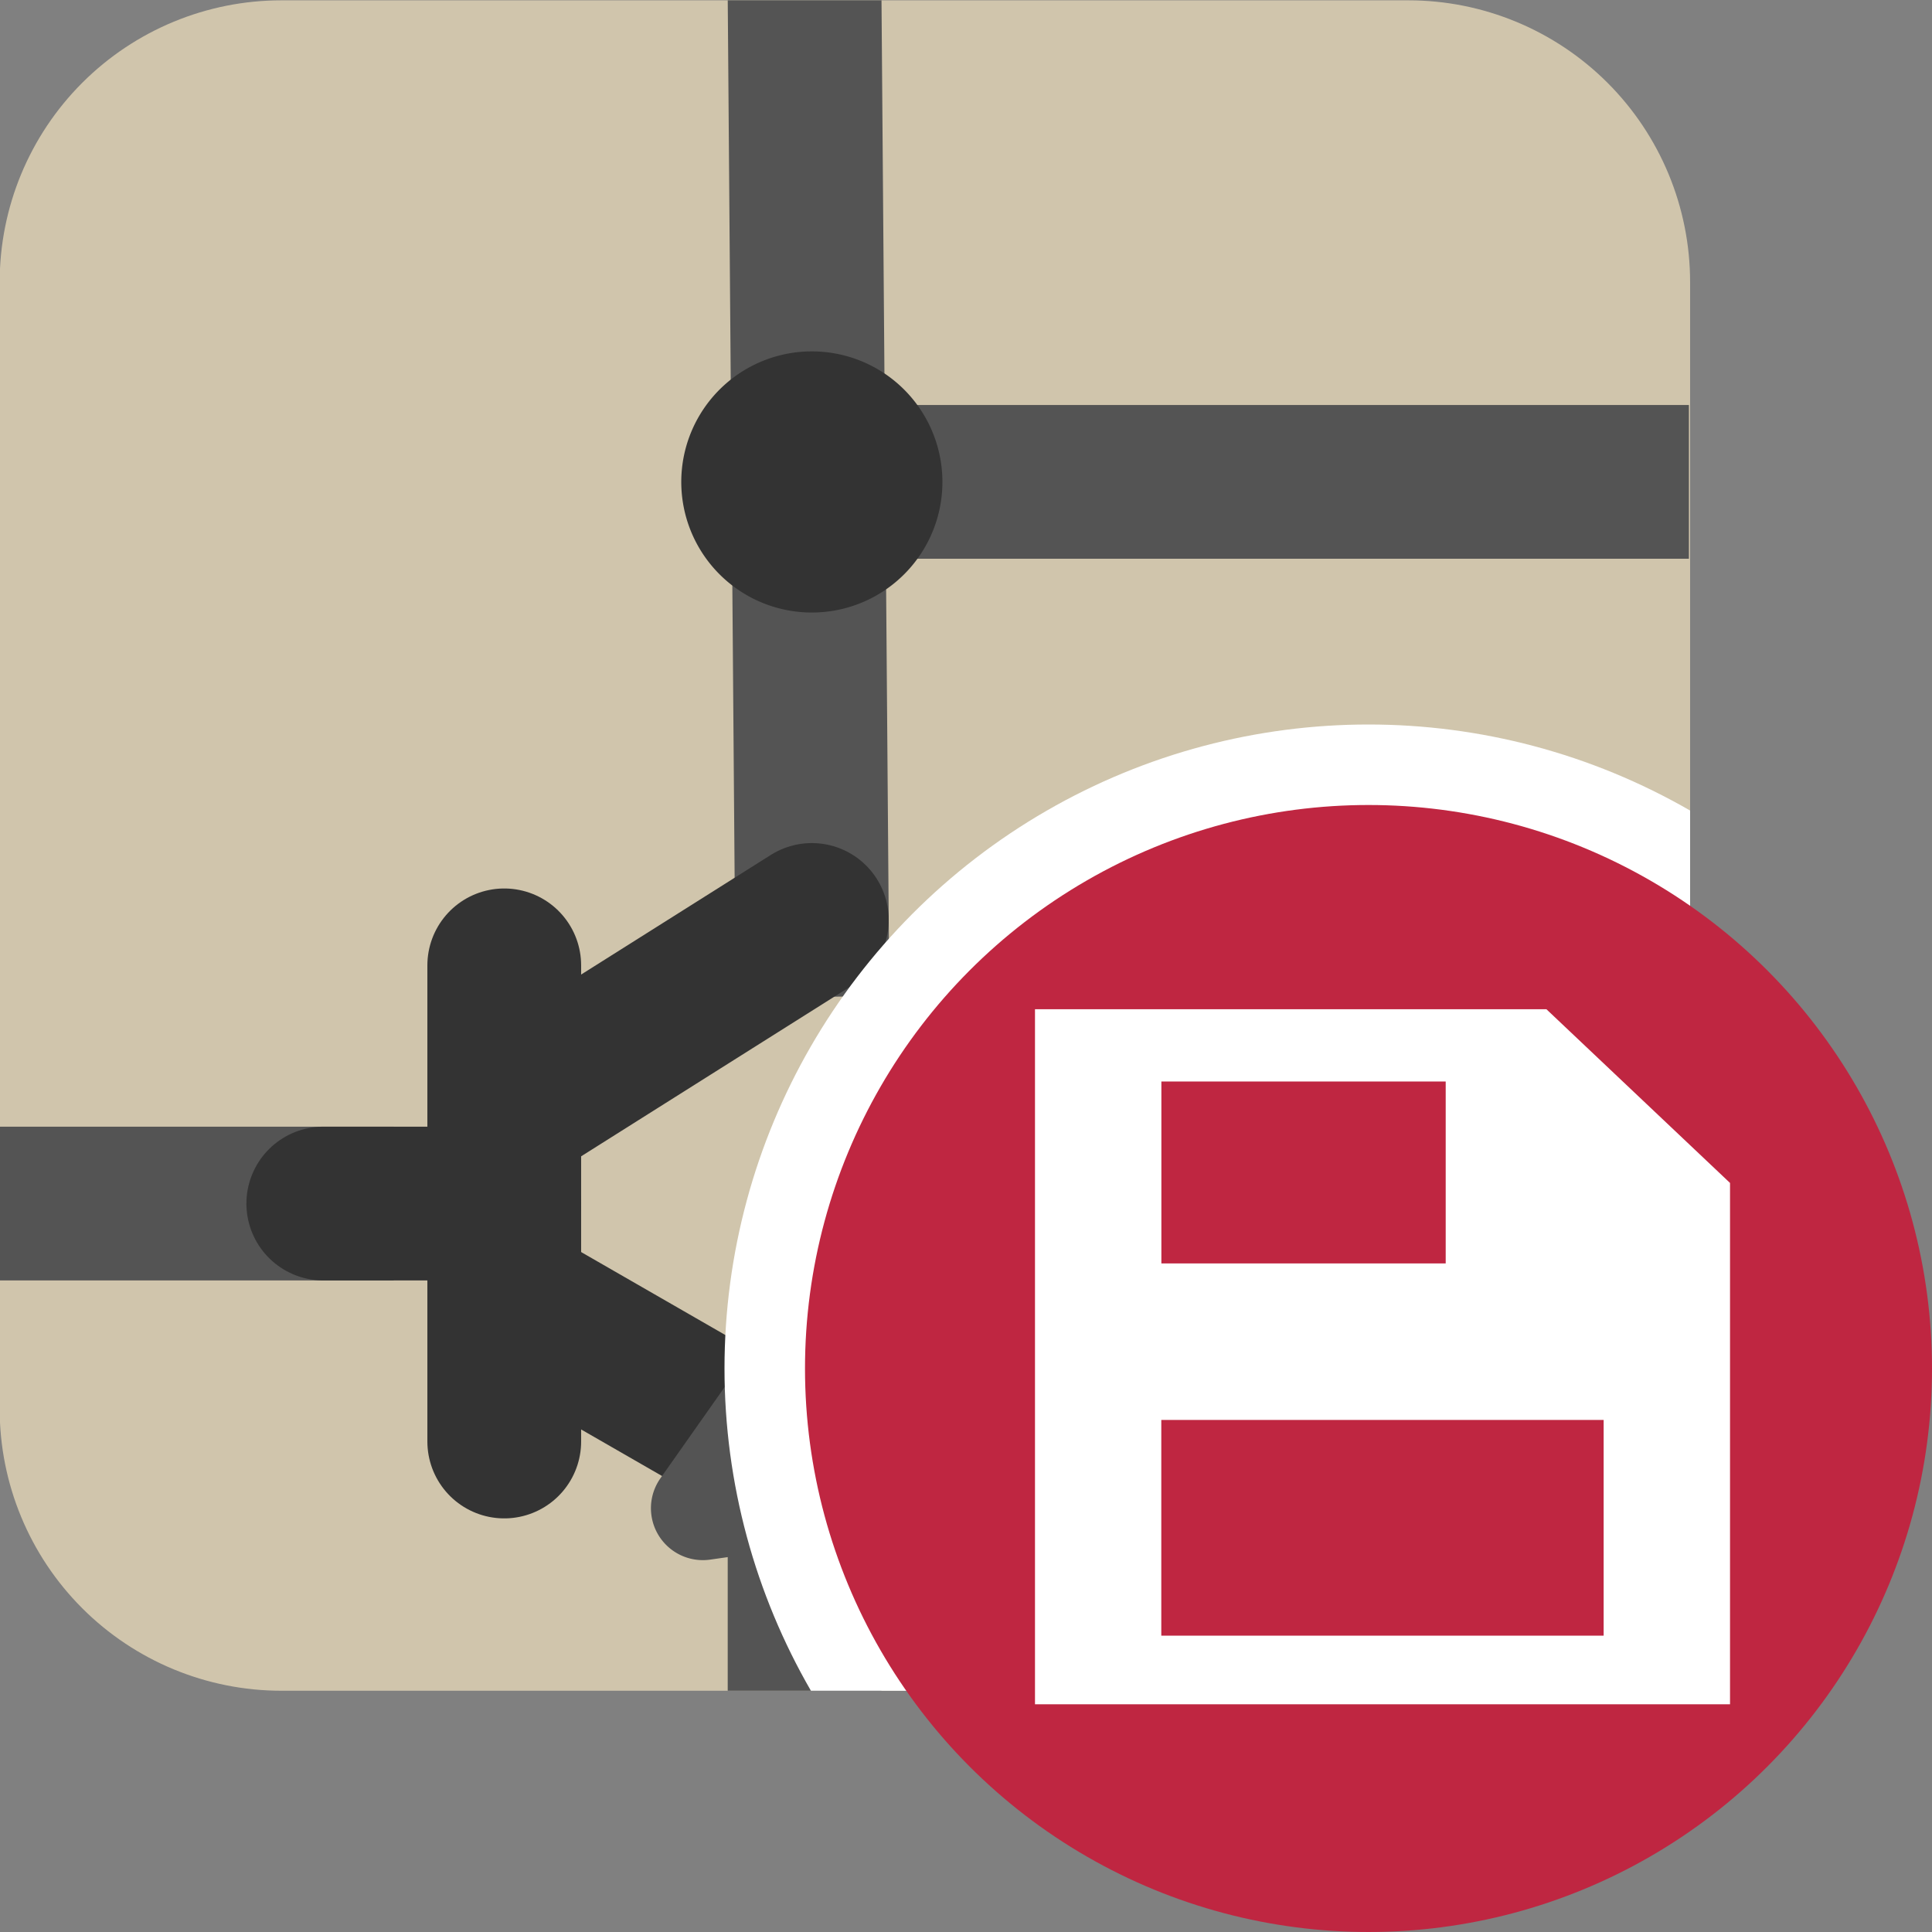
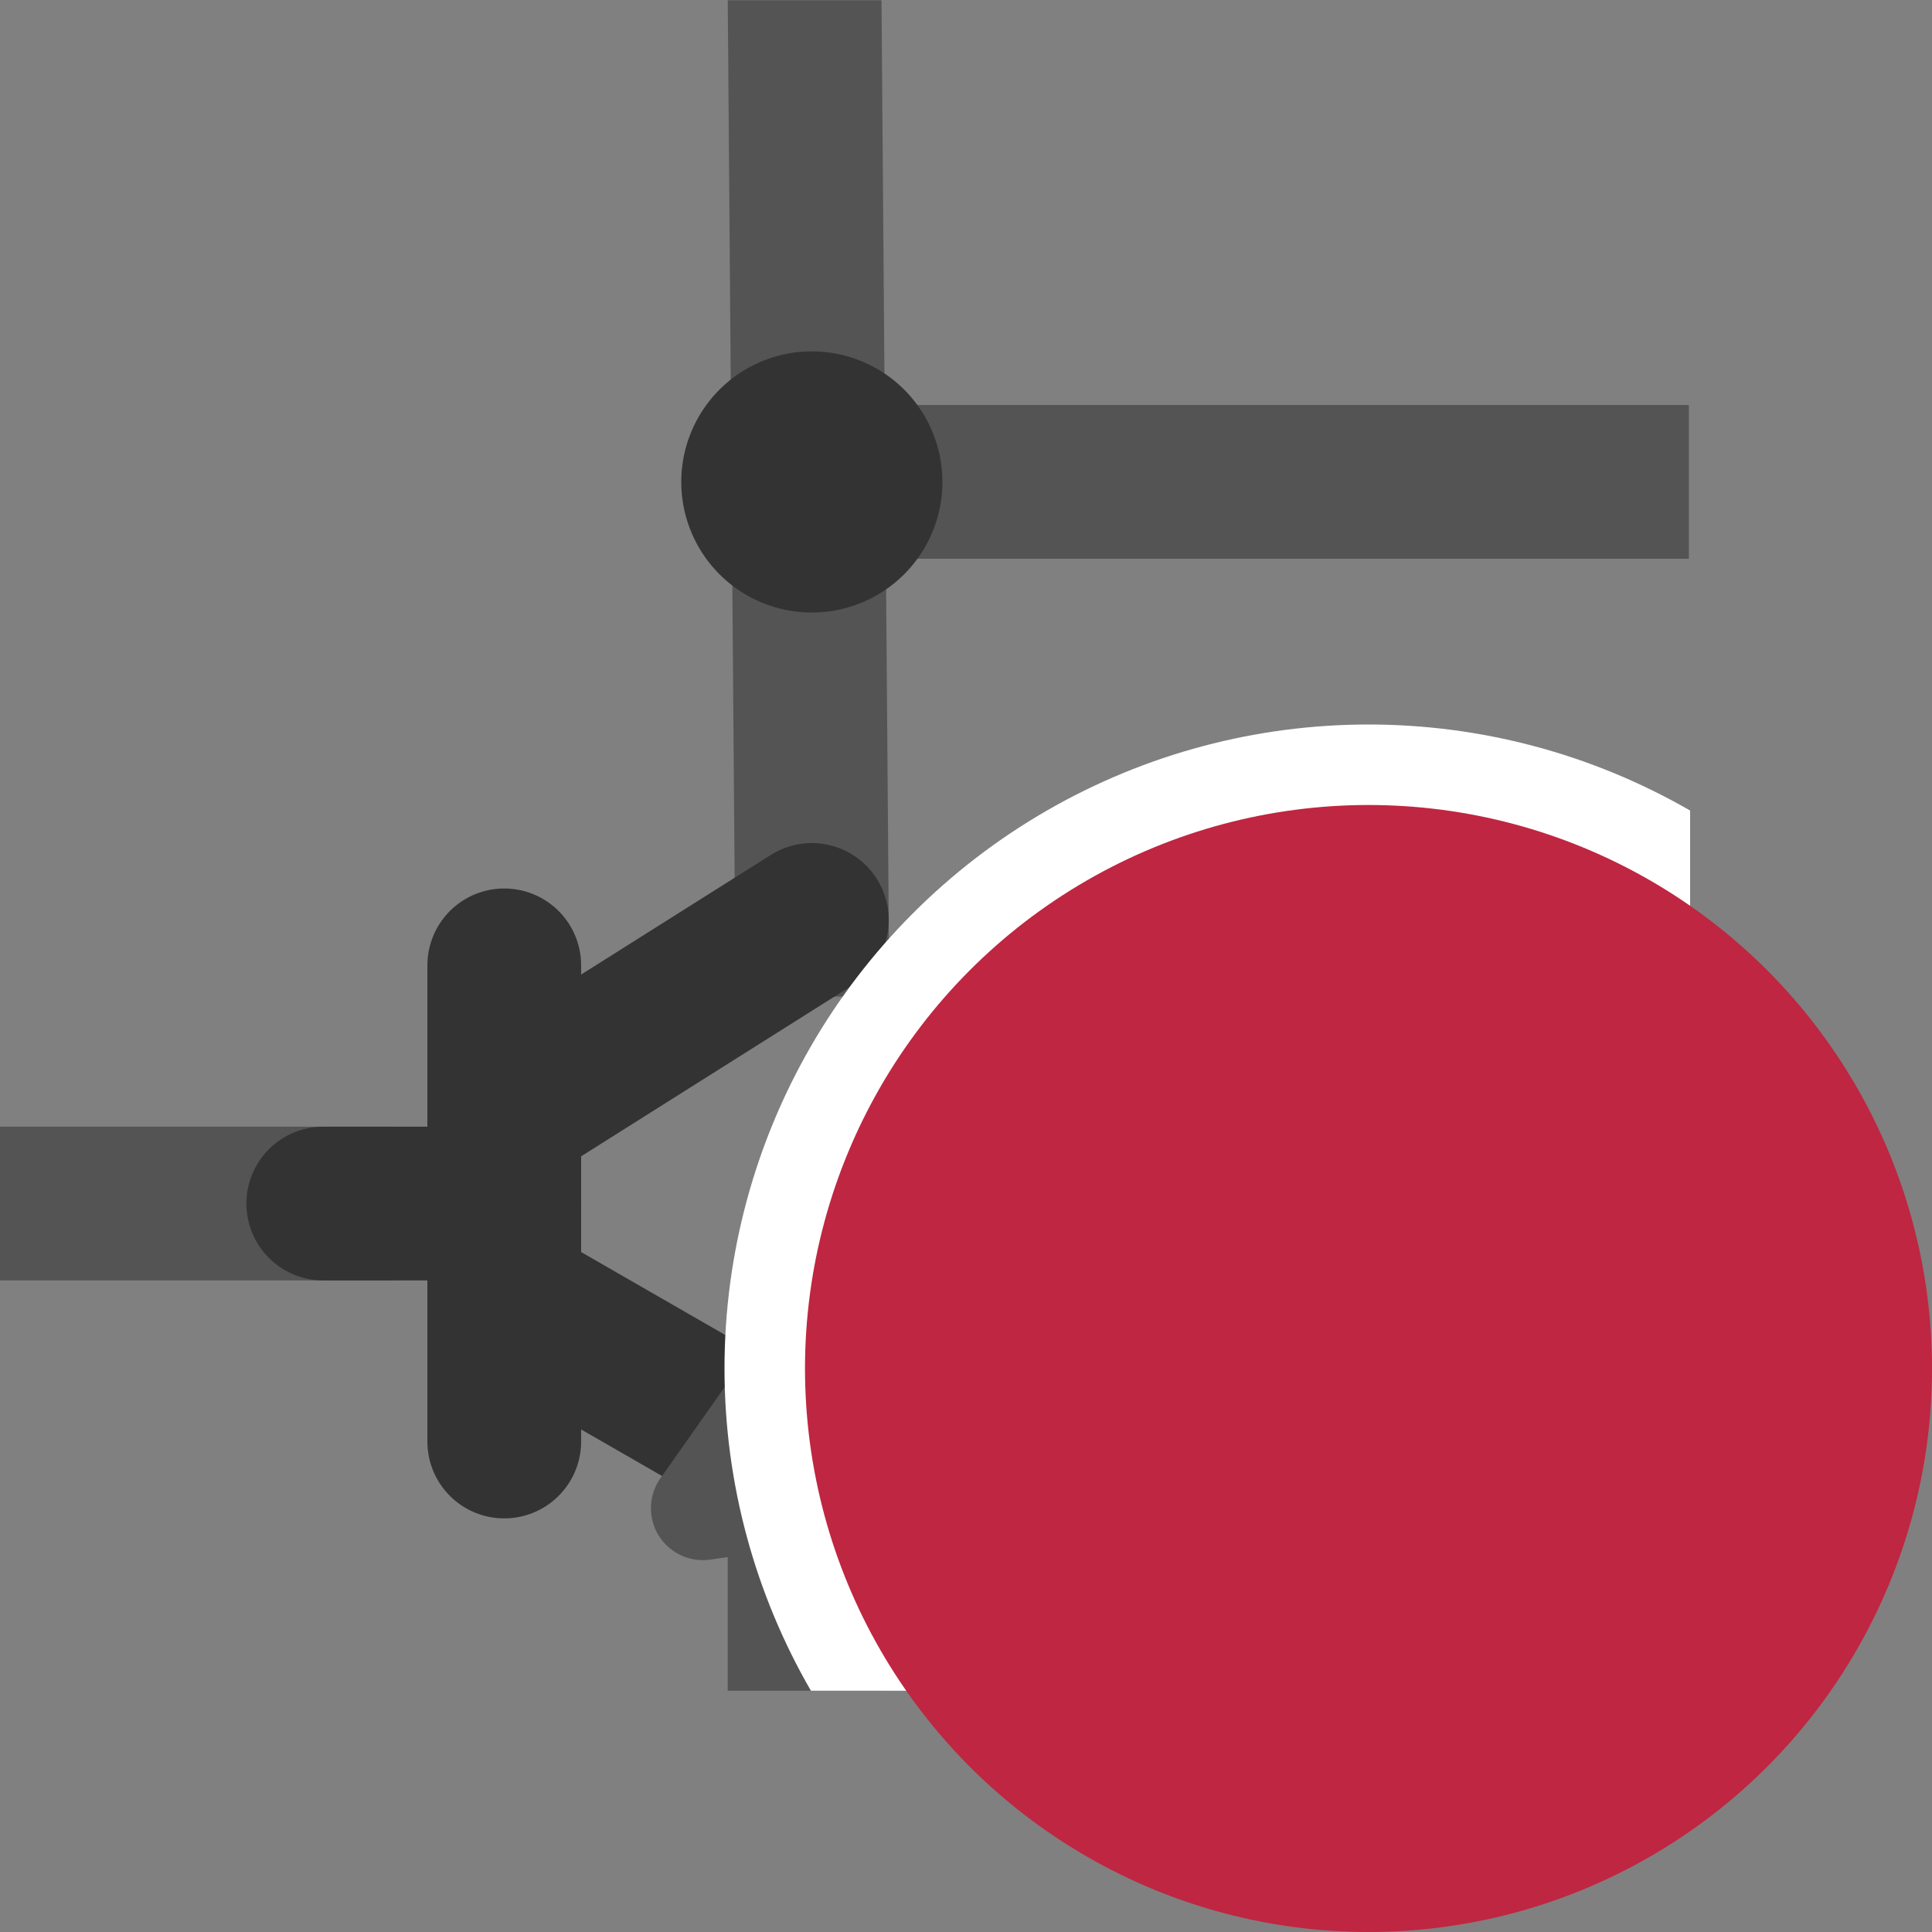
<svg xmlns="http://www.w3.org/2000/svg" xmlns:ns1="http://sodipodi.sourceforge.net/DTD/sodipodi-0.dtd" xmlns:ns2="http://www.inkscape.org/namespaces/inkscape" id="Слой_1" data-name="Слой 1" viewBox="0 0 24 24" version="1.1" ns1:docname="save_symbol_to_schematic.svg" ns2:version="1.0.1 (3bc2e813f5, 2020-09-07)" ns2:export-filename="/Users/jeff/kicad_dev/kicad/bitmaps_png/png_26/save_symbol_to_schematic.png" ns2:export-xdpi="96" ns2:export-ydpi="96">
  <rect x="0" y="0" width="24" height="24" fill="#808080" stroke="none" />
  <ns1:namedview pagecolor="#ffffff" bordercolor="#666666" borderopacity="1" objecttolerance="10" gridtolerance="10" guidetolerance="10" ns2:pageopacity="0" ns2:pageshadow="2" ns2:window-width="1920" ns2:window-height="1017" id="namedview30" showgrid="true" ns2:zoom="29.813295" ns2:cx="11.431963" ns2:cy="11.859569" ns2:window-x="-8" ns2:window-y="-8" ns2:window-maximized="1" ns2:document-rotation="0" ns2:current-layer="Слой_1">
    <ns2:grid type="xygrid" id="grid_kicad" spacingx="0.5" spacingy="0.5" color="#9999ff" opacity="0.13" empspacing="2" />
  </ns1:namedview>
  <defs id="defs27099">
    <style id="style27097">.cls-1{fill:#b9b9b9;}.cls-2,.cls-3,.cls-4,.cls-5{fill:none;stroke-linejoin:round;}.cls-2,.cls-5{stroke:#333;}.cls-2,.cls-3{stroke-linecap:round;}.cls-2,.cls-4,.cls-5{stroke-width:1.91px;}.cls-3,.cls-4{stroke:#545454;}.cls-3{stroke-width:0.955px;}.cls-5{stroke-linecap:square;}.cls-6{fill:#333;}.cls-7{fill:#1a81c4;}.cls-8{fill:#bf2641;}.cls-9{fill:#fff;}</style>
    <clipPath clipPathUnits="userSpaceOnUse" id="clipPath873">
      <path class="cls-1" d="m 3.496,0.004 h 13.999 a 3.5,3.5 0 0 1 3.5,3.5 v 13.999 a 3.5,3.5 0 0 1 -3.5,3.5 H 3.496 a 3.5,3.5 0 0 1 -3.5,-3.5 V 3.504 a 3.5,3.5 0 0 1 3.5,-3.5 z" id="path875" style="fill:#ffff00;fill-opacity:1" />
    </clipPath>
  </defs>
  <title id="title27101">save_symbol_to_schematic</title>
  <g id="g871" clip-path="url(#clipPath873)">
-     <path class="cls-1" d="m 3.496,0.004 h 13.999 a 3.5,3.5 0 0 1 3.5,3.5 v 13.999 a 3.5,3.5 0 0 1 -3.5,3.5 H 3.496 a 3.5,3.5 0 0 1 -3.5,-3.5 V 3.504 a 3.5,3.5 0 0 1 3.5,-3.5 z" id="path27103" style="fill:#d0c5ac;fill-opacity:1" />
    <path id="line27105" style="fill:none;stroke:#545454;stroke-width:1.91;stroke-linecap:square;stroke-linejoin:round;stroke-miterlimit:4;stroke-dasharray:none;stroke-opacity:1" d="m 10,0.6 0.085,10.828" class="cls-2" ns1:nodetypes="cc" ns2:connector-curvature="0" />
    <line class="cls-3" x1="16.362" y1="15.384" x2="11.866" y2="15.384" id="line27111" />
    <line class="cls-3" x1="14.668" y1="13.906" x2="11.866" y2="13.906" id="line27113" />
    <line class="cls-4" x1="-0.005" y1="14.951" x2="4.891" y2="14.951" id="line27115" style="fill:none;stroke:#545454;stroke-width:1.91;stroke-linejoin:round;stroke-miterlimit:4;stroke-dasharray:none" />
    <line class="cls-2" x1="6.264" y1="11.992" x2="6.264" y2="17.907" id="line27117" style="fill:none;stroke:#333333;stroke-width:1.91px;stroke-linecap:round;stroke-linejoin:round" />
    <line class="cls-5" x1="10.085" y1="5.986" x2="20.025" y2="5.986" id="line27119" style="fill:none;stroke:#545454;stroke-width:1.91;stroke-linecap:square;stroke-linejoin:round;stroke-miterlimit:4;stroke-dasharray:none;stroke-opacity:1" />
    <line class="cls-4" x1="9.995" y1="21.004" x2="9.995" y2="18.65" id="line27121" />
    <path class="cls-6" d="M 11.707,5.986 A 1.622,1.622 0 1 1 10.085,4.365 1.622,1.622 0 0 1 11.707,5.986 Z" id="path27123" ns2:connector-curvature="0" style="fill:#333333" />
    <line class="cls-2" x1="10.085" y1="11.428" x2="6.39" y2="13.758" id="line27129" style="fill:none;stroke:#333333;stroke-width:1.91px;stroke-linecap:round;stroke-linejoin:round" />
    <line class="cls-2" x1="9.657" y1="18.058" x2="6.287" y2="16.119" id="line27131" style="fill:none;stroke:#333333;stroke-width:1.91px;stroke-linecap:round;stroke-linejoin:round" />
    <path class="cls-7" d="M 8.204,18.364 9.448,16.597 a 0.646,0.646 0 0 1 1.155,0.219 l 0.335,1.383 a 0.789,0.789 0 0 1 -0.655,0.967 l -1.46,0.208 A 0.645,0.645 0 0 1 8.204,18.364 Z" id="path27133" style="fill:#545454;fill-opacity:1" ns2:connector-curvature="0" />
    <line class="cls-2" x1="4.016" y1="14.951" x2="6.264" y2="14.951" id="line27135" style="fill:none;stroke:#333333;stroke-width:1.91px;stroke-linecap:round;stroke-linejoin:round" />
    <circle style="fill:#ffffff;stroke:none;stroke-width:1.949;stroke-linecap:square;stroke-miterlimit:4;stroke-dasharray:none" id="path855" cx="17" cy="17" r="8" />
  </g>
  <g id="g849">
    <circle style="fill:#bf2641;fill-opacity:1;stroke:none;stroke-width:1.949;stroke-linecap:square;stroke-miterlimit:4;stroke-dasharray:none;stroke-opacity:1;paint-order:stroke fill markers" id="path8150" cy="17" cx="17" r="7" />
-     <path class="cls-9" d="M 19.21,12.537 H 12.857 v 8.634 h 8.634 v -6.476 z m -1.251,0.898 v 2.26 h -3.532 v -2.26 z m 1.962,6.884 h -5.495 v -2.68 h 5.495 z" id="path27139" />
  </g>
</svg>